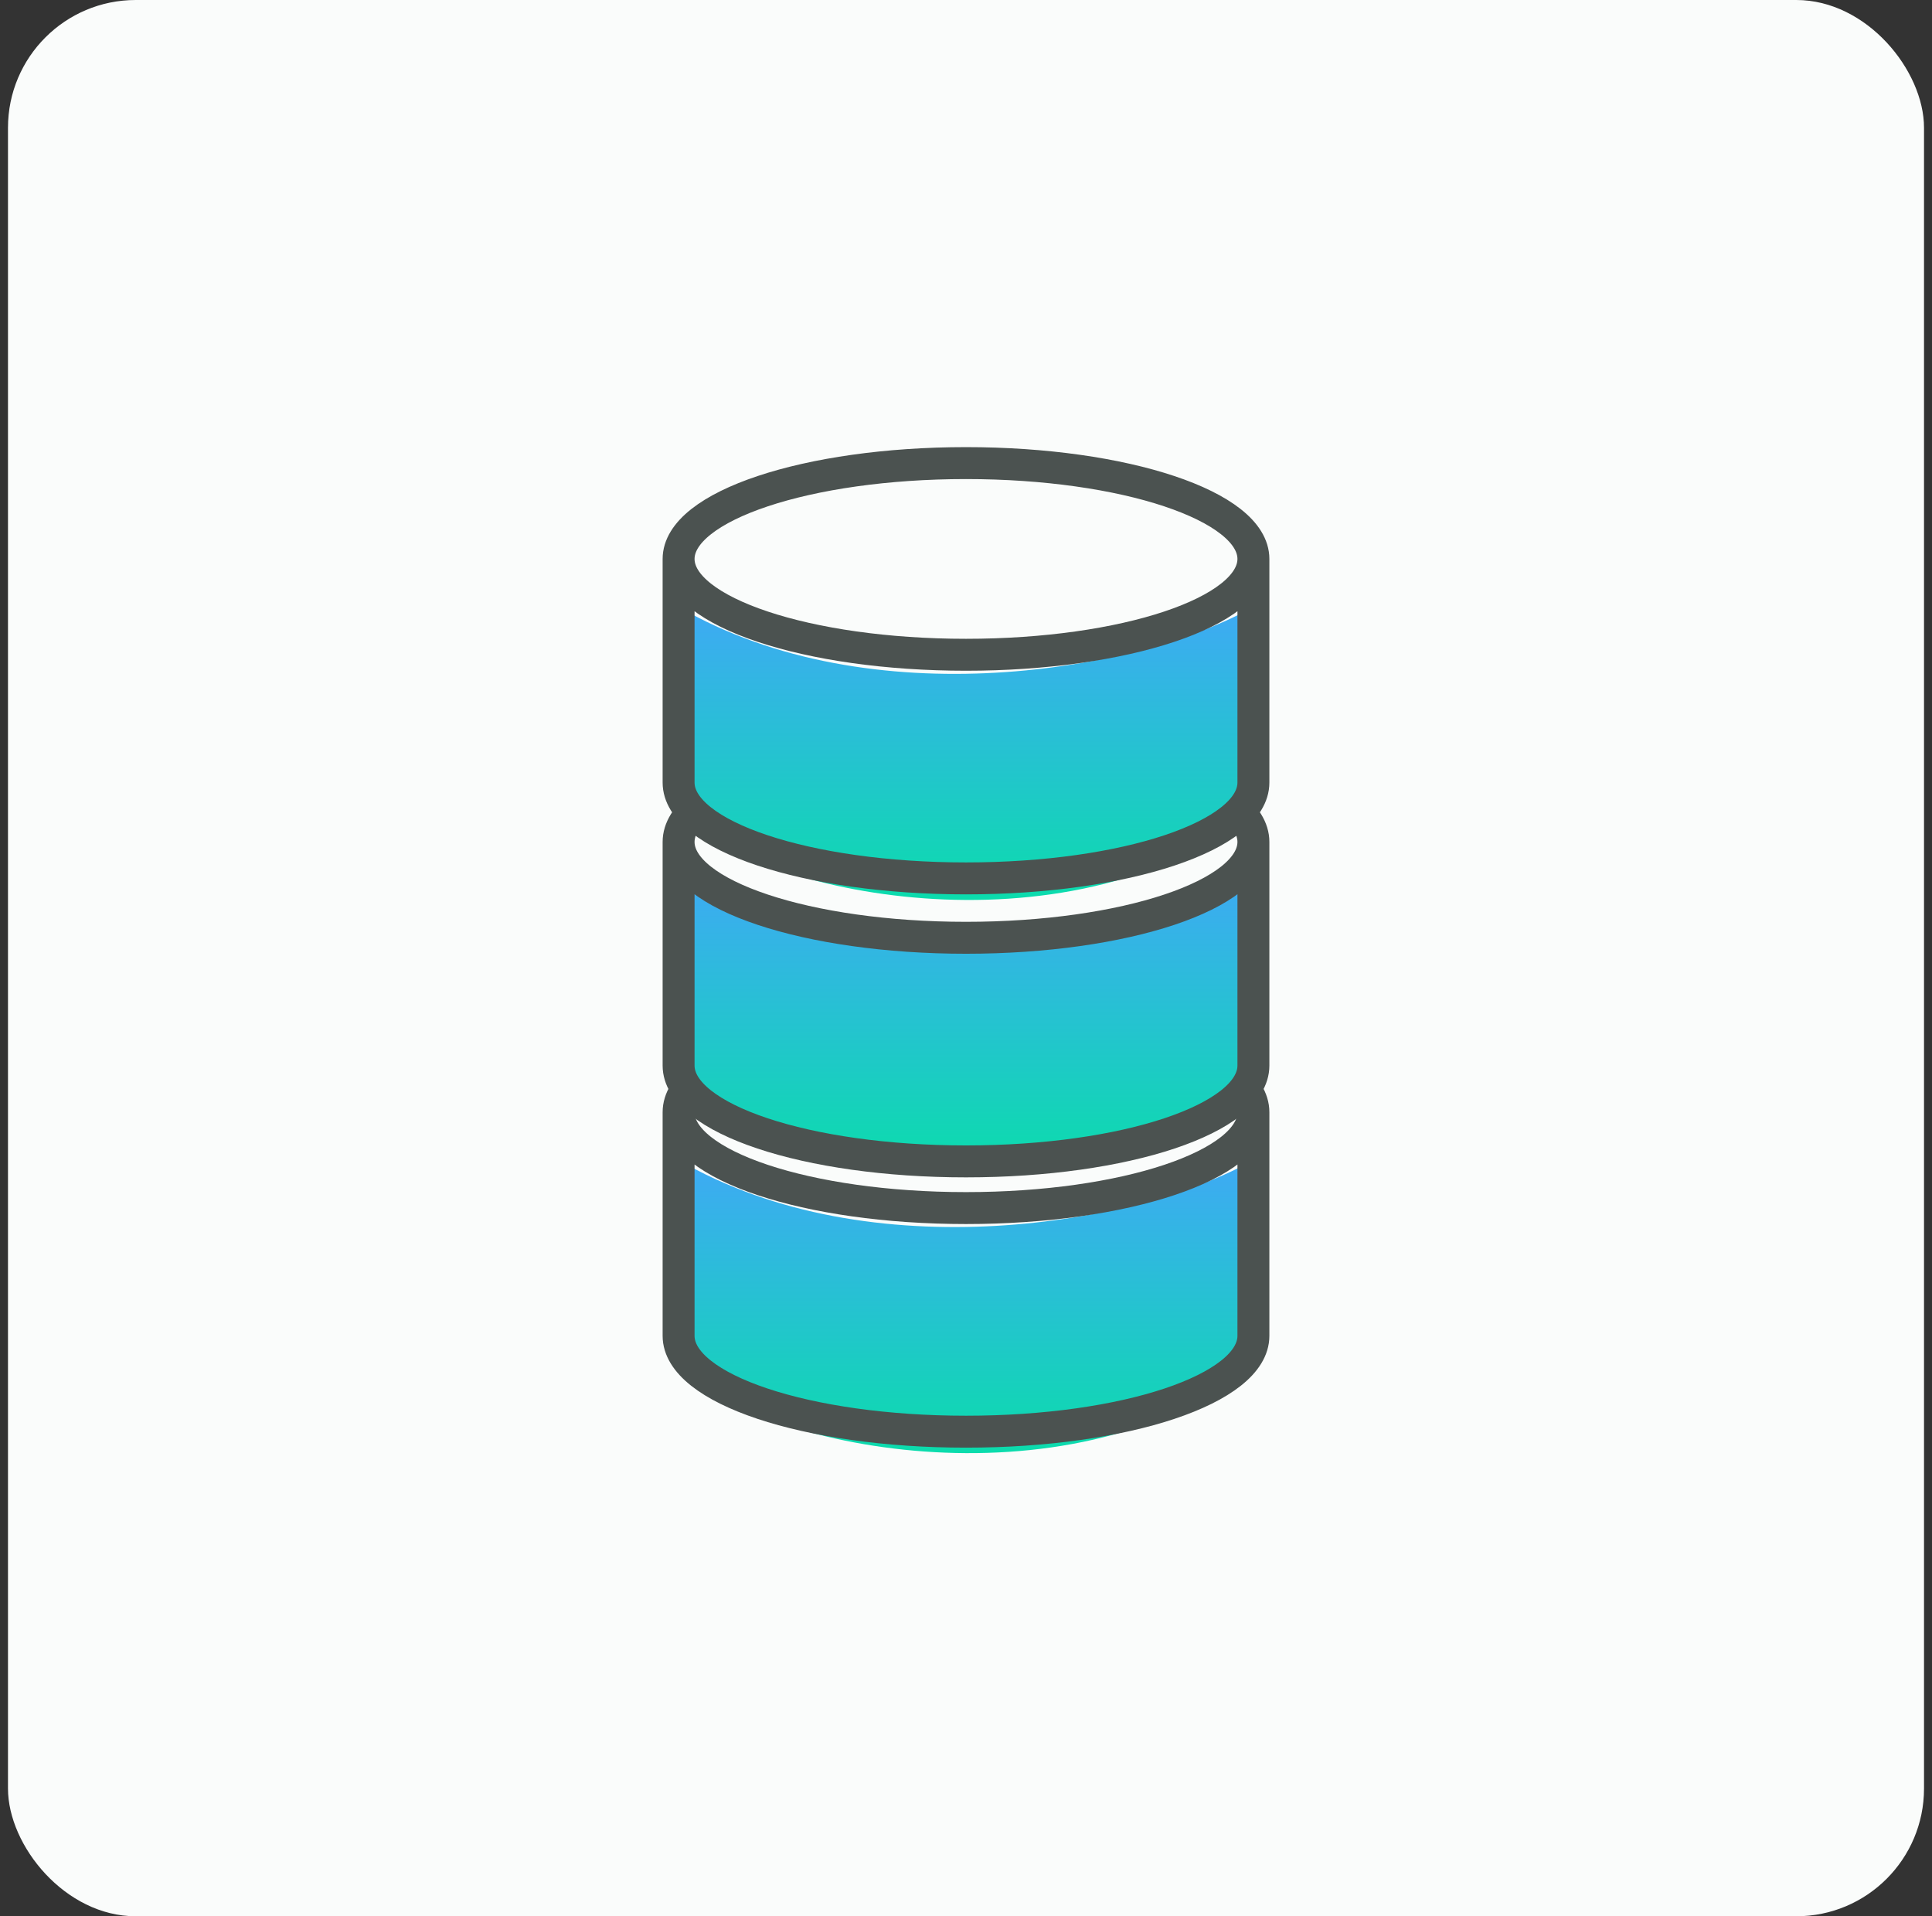
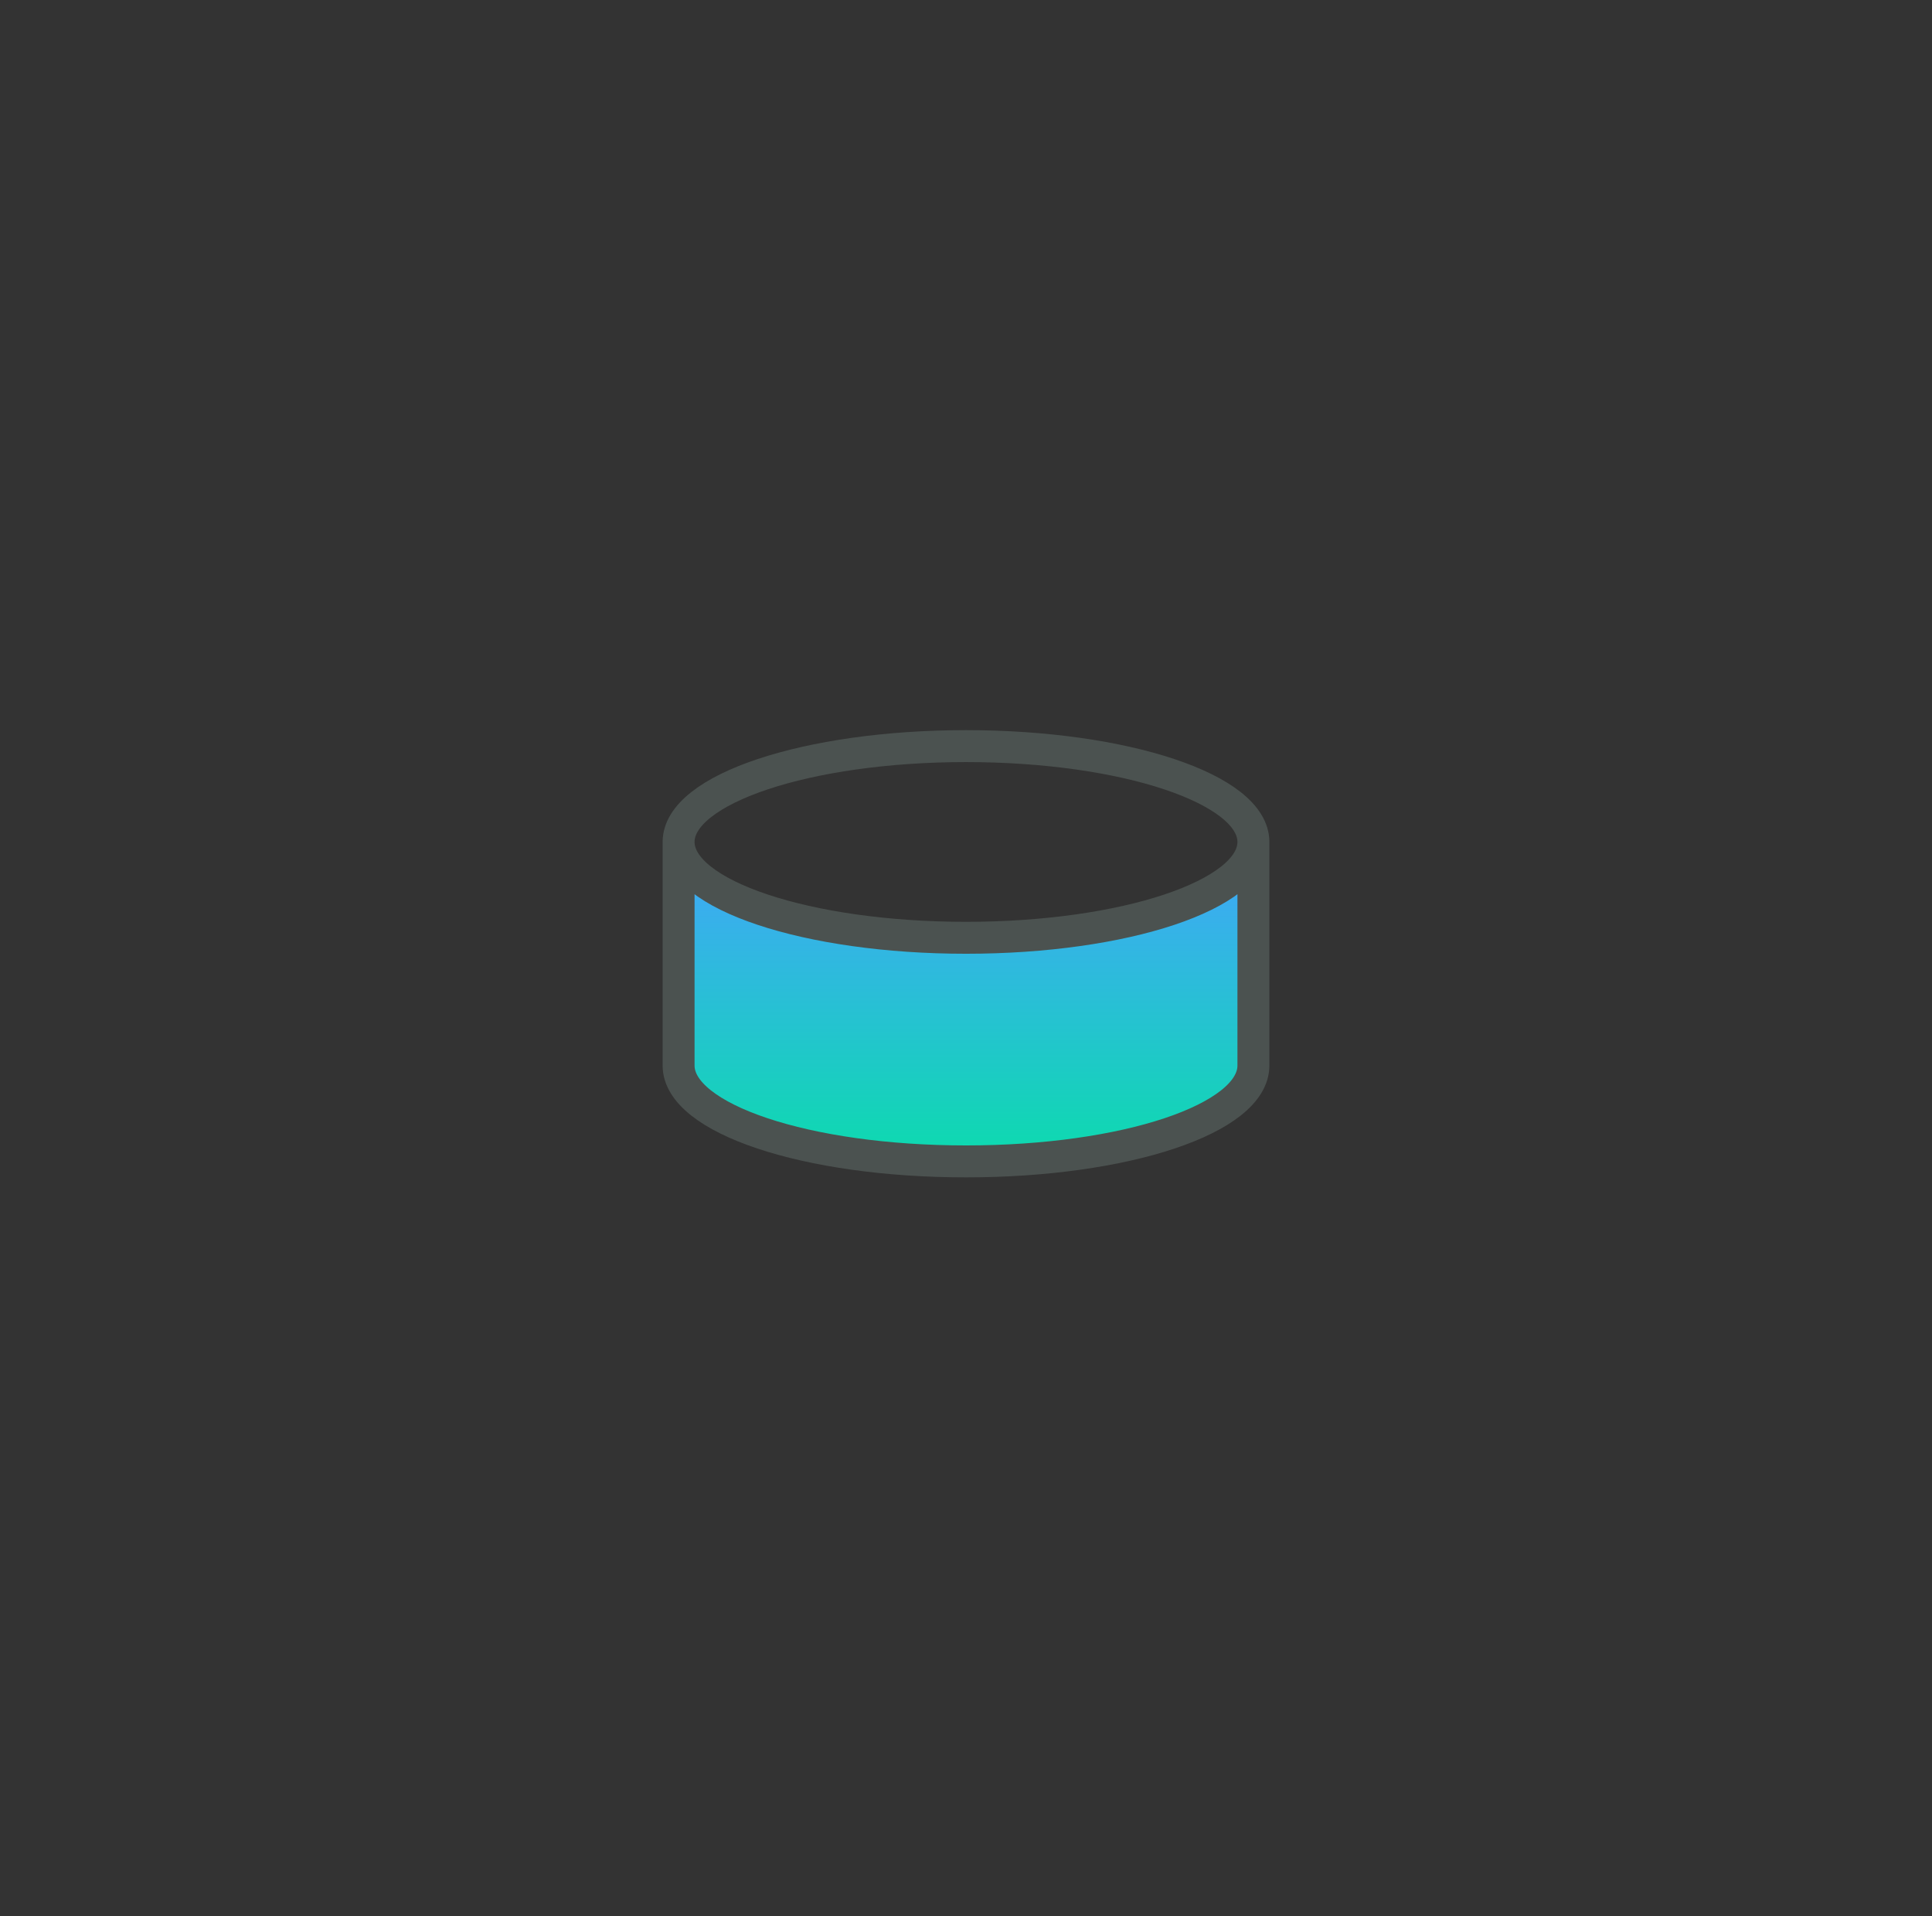
<svg xmlns="http://www.w3.org/2000/svg" width="121" height="120" viewBox="0 0 121 120" fill="none">
  <rect x="0" y="0" width="121" height="120" fill="#333333" stroke="none" />
-   <rect x="0.5" width="120" height="120" rx="8" fill="#FAFCFB" />
-   <path d="M42.5 85.644V72.641C54.5 79.642 71.5 76.642 78.5 72.641V85.644C66.5 94.646 47.5 90.645 42.5 85.644Z" fill="url(#paint0_linear_2152_26127)" />
-   <path d="M78.5 69.65C78.5 72.965 70.441 75.652 60.5 75.652C50.559 75.652 42.5 72.965 42.5 69.65M78.5 69.65C78.5 66.335 70.441 63.648 60.5 63.648C50.559 63.648 42.5 66.335 42.5 69.65M78.5 69.65V83.654C78.5 86.975 70.5 89.655 60.5 89.655C50.5 89.655 42.5 86.975 42.5 83.654V69.65" stroke="#4B5250" stroke-width="2" stroke-linecap="round" stroke-linejoin="round" />
  <path d="M42.5 67.726V54.723C54.5 61.724 71.5 58.724 78.5 54.723V67.726C66.5 76.728 47.5 72.727 42.5 67.726Z" fill="url(#paint1_linear_2152_26127)" />
  <path d="M78.5 52.724C78.5 56.039 70.441 58.726 60.5 58.726C50.559 58.726 42.5 56.039 42.5 52.724M78.5 52.724C78.5 49.41 70.441 46.723 60.5 46.723C50.559 46.723 42.5 49.41 42.5 52.724M78.5 52.724V66.728C78.5 70.049 70.5 72.729 60.5 72.729C50.5 72.729 42.5 70.049 42.5 66.728V52.724" stroke="#4B5250" stroke-width="2" stroke-linecap="round" stroke-linejoin="round" />
-   <path d="M42.5 51.003V38C54.5 45.002 71.5 42.001 78.5 38V51.003C66.5 60.006 47.5 56.005 42.5 51.003Z" fill="url(#paint2_linear_2152_26127)" />
-   <path d="M78.5 35.002C78.5 38.316 70.441 41.003 60.5 41.003C50.559 41.003 42.5 38.316 42.5 35.002M78.5 35.002C78.5 31.687 70.441 29 60.5 29C50.559 29 42.5 31.687 42.5 35.002M78.5 35.002V49.005C78.5 52.326 70.5 55.007 60.5 55.007C50.5 55.007 42.5 52.326 42.5 49.005V35.002" stroke="#4B5250" stroke-width="2" stroke-linecap="round" stroke-linejoin="round" />
  <defs>
    <linearGradient id="paint0_linear_2152_26127" x1="60.488" y1="72.641" x2="60.488" y2="90.999" gradientUnits="userSpaceOnUse">
      <stop stop-color="#3FA9F5" />
      <stop offset="1" stop-color="#0BDCAC" />
    </linearGradient>
    <linearGradient id="paint1_linear_2152_26127" x1="60.488" y1="54.723" x2="60.488" y2="73.081" gradientUnits="userSpaceOnUse">
      <stop stop-color="#3FA9F5" />
      <stop offset="1" stop-color="#0BDCAC" />
    </linearGradient>
    <linearGradient id="paint2_linear_2152_26127" x1="60.488" y1="38" x2="60.488" y2="56.358" gradientUnits="userSpaceOnUse">
      <stop stop-color="#3FA9F5" />
      <stop offset="1" stop-color="#0BDCAC" />
    </linearGradient>
  </defs>
</svg>